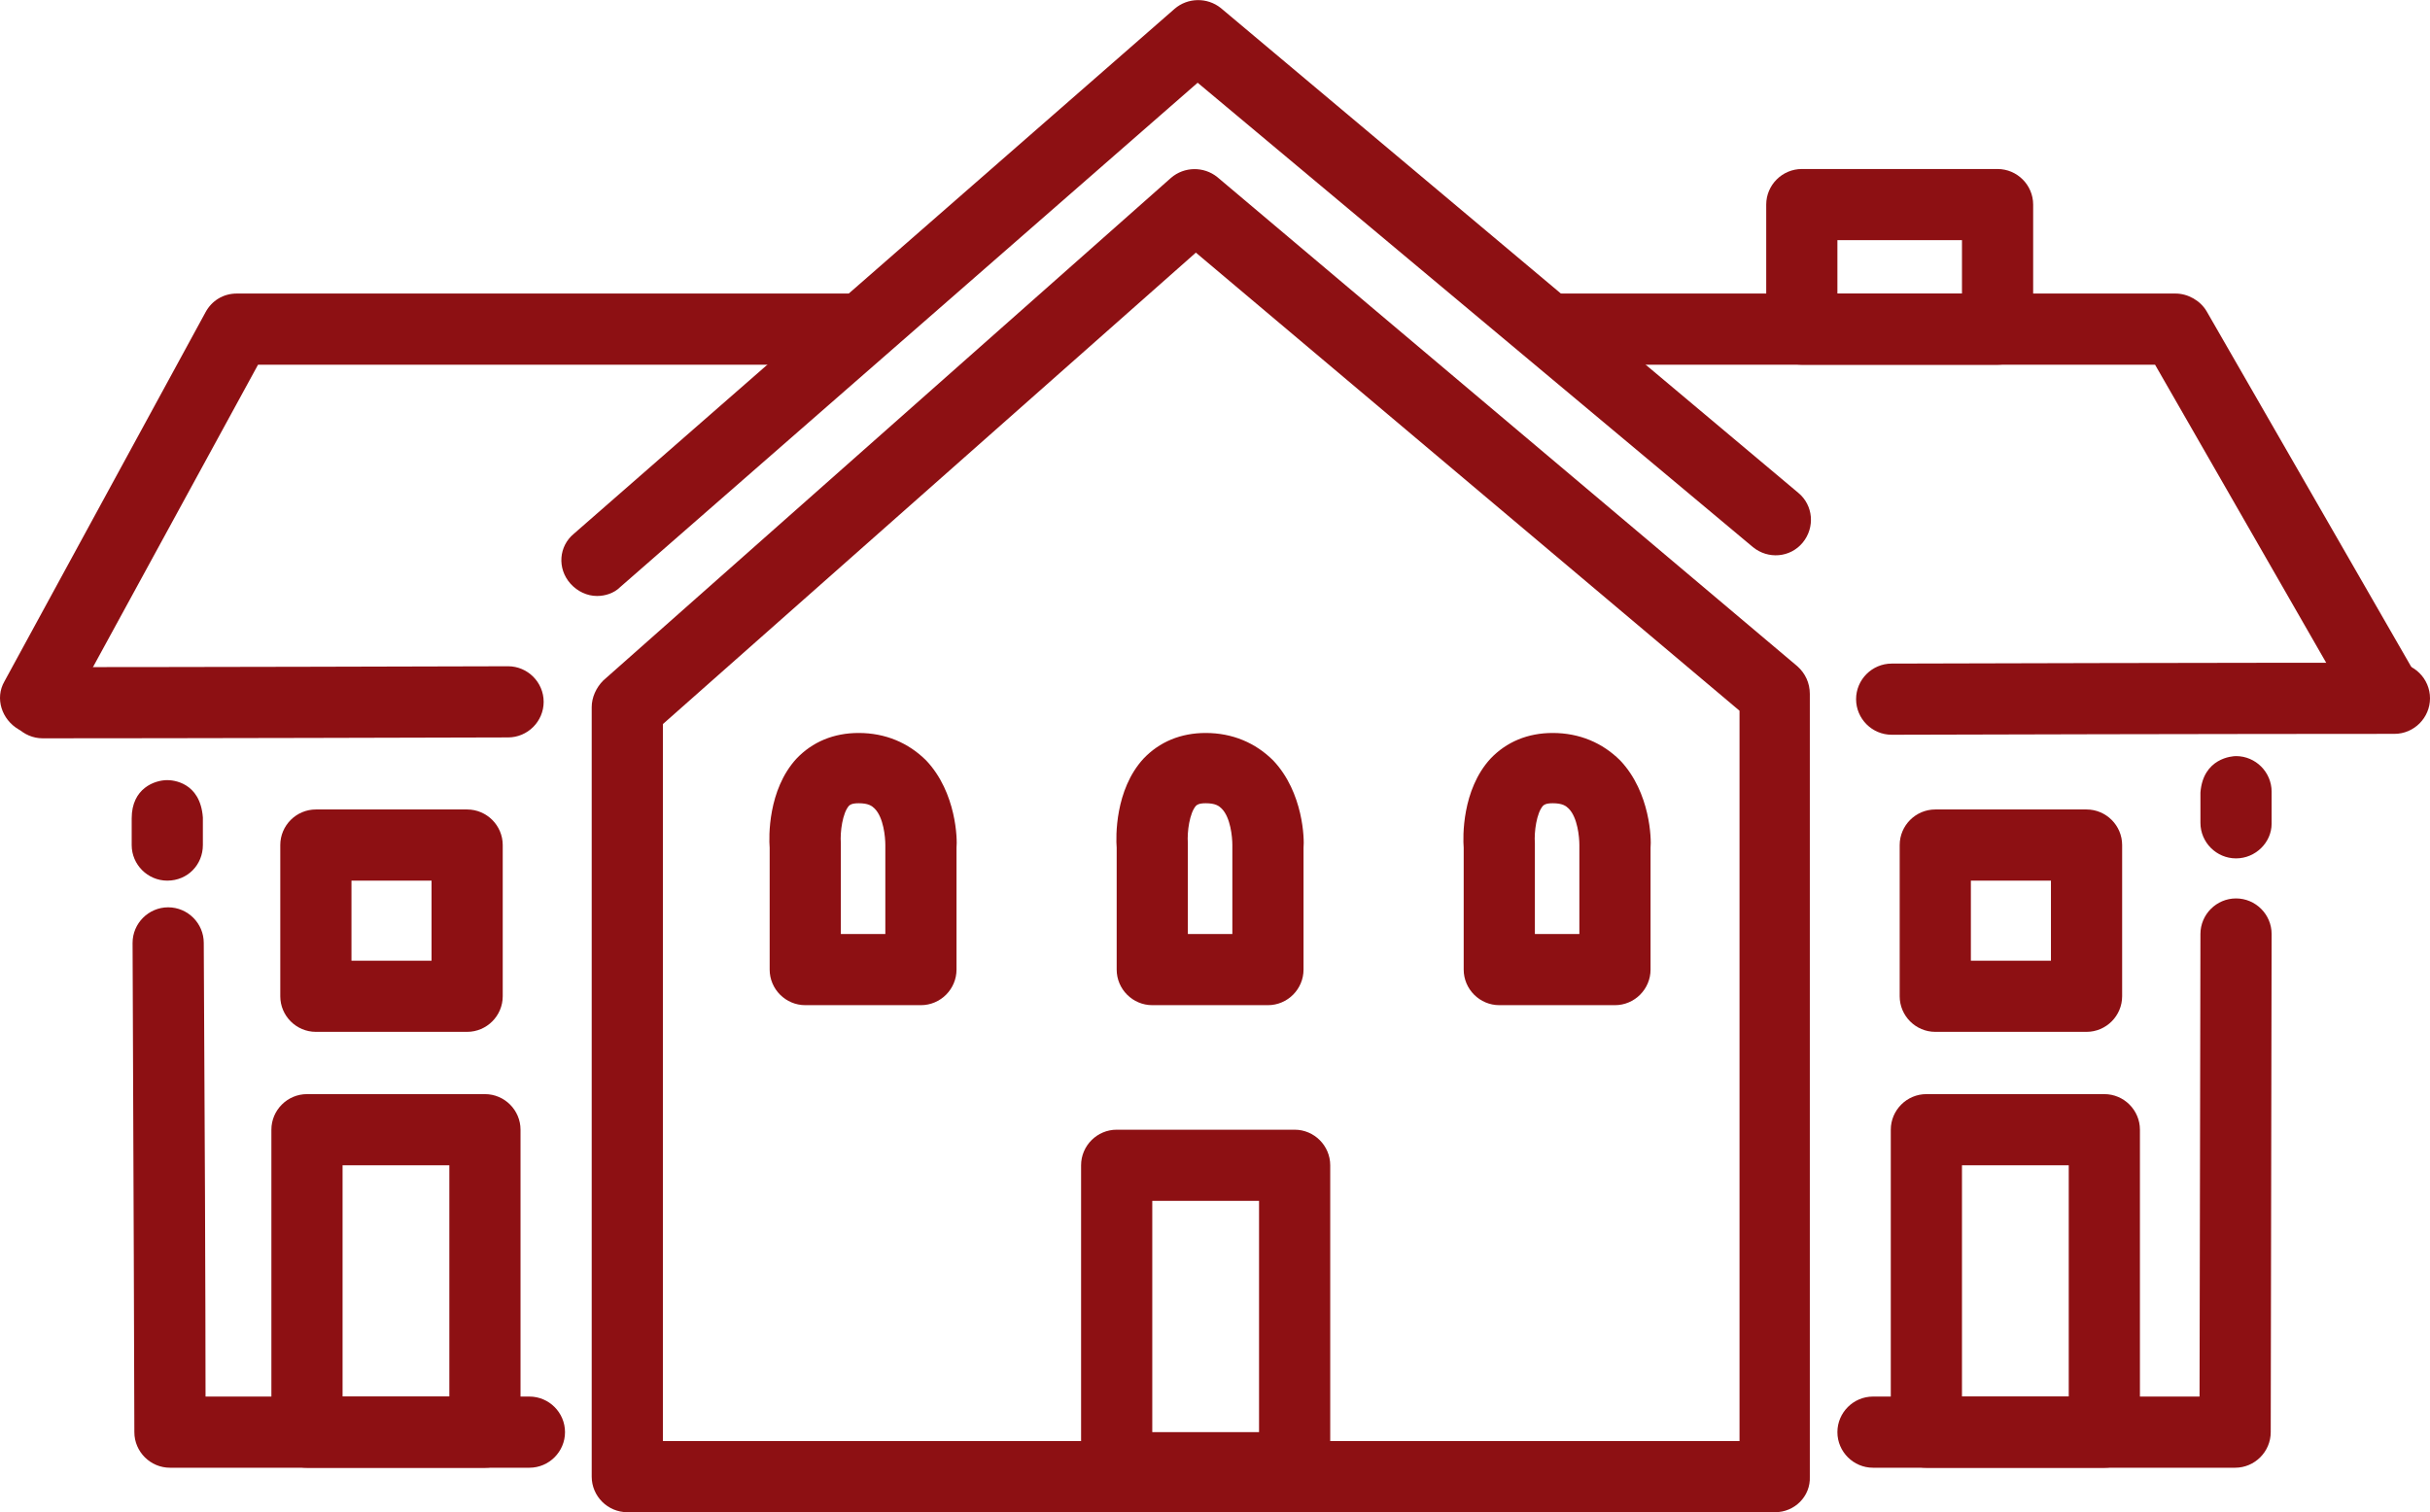
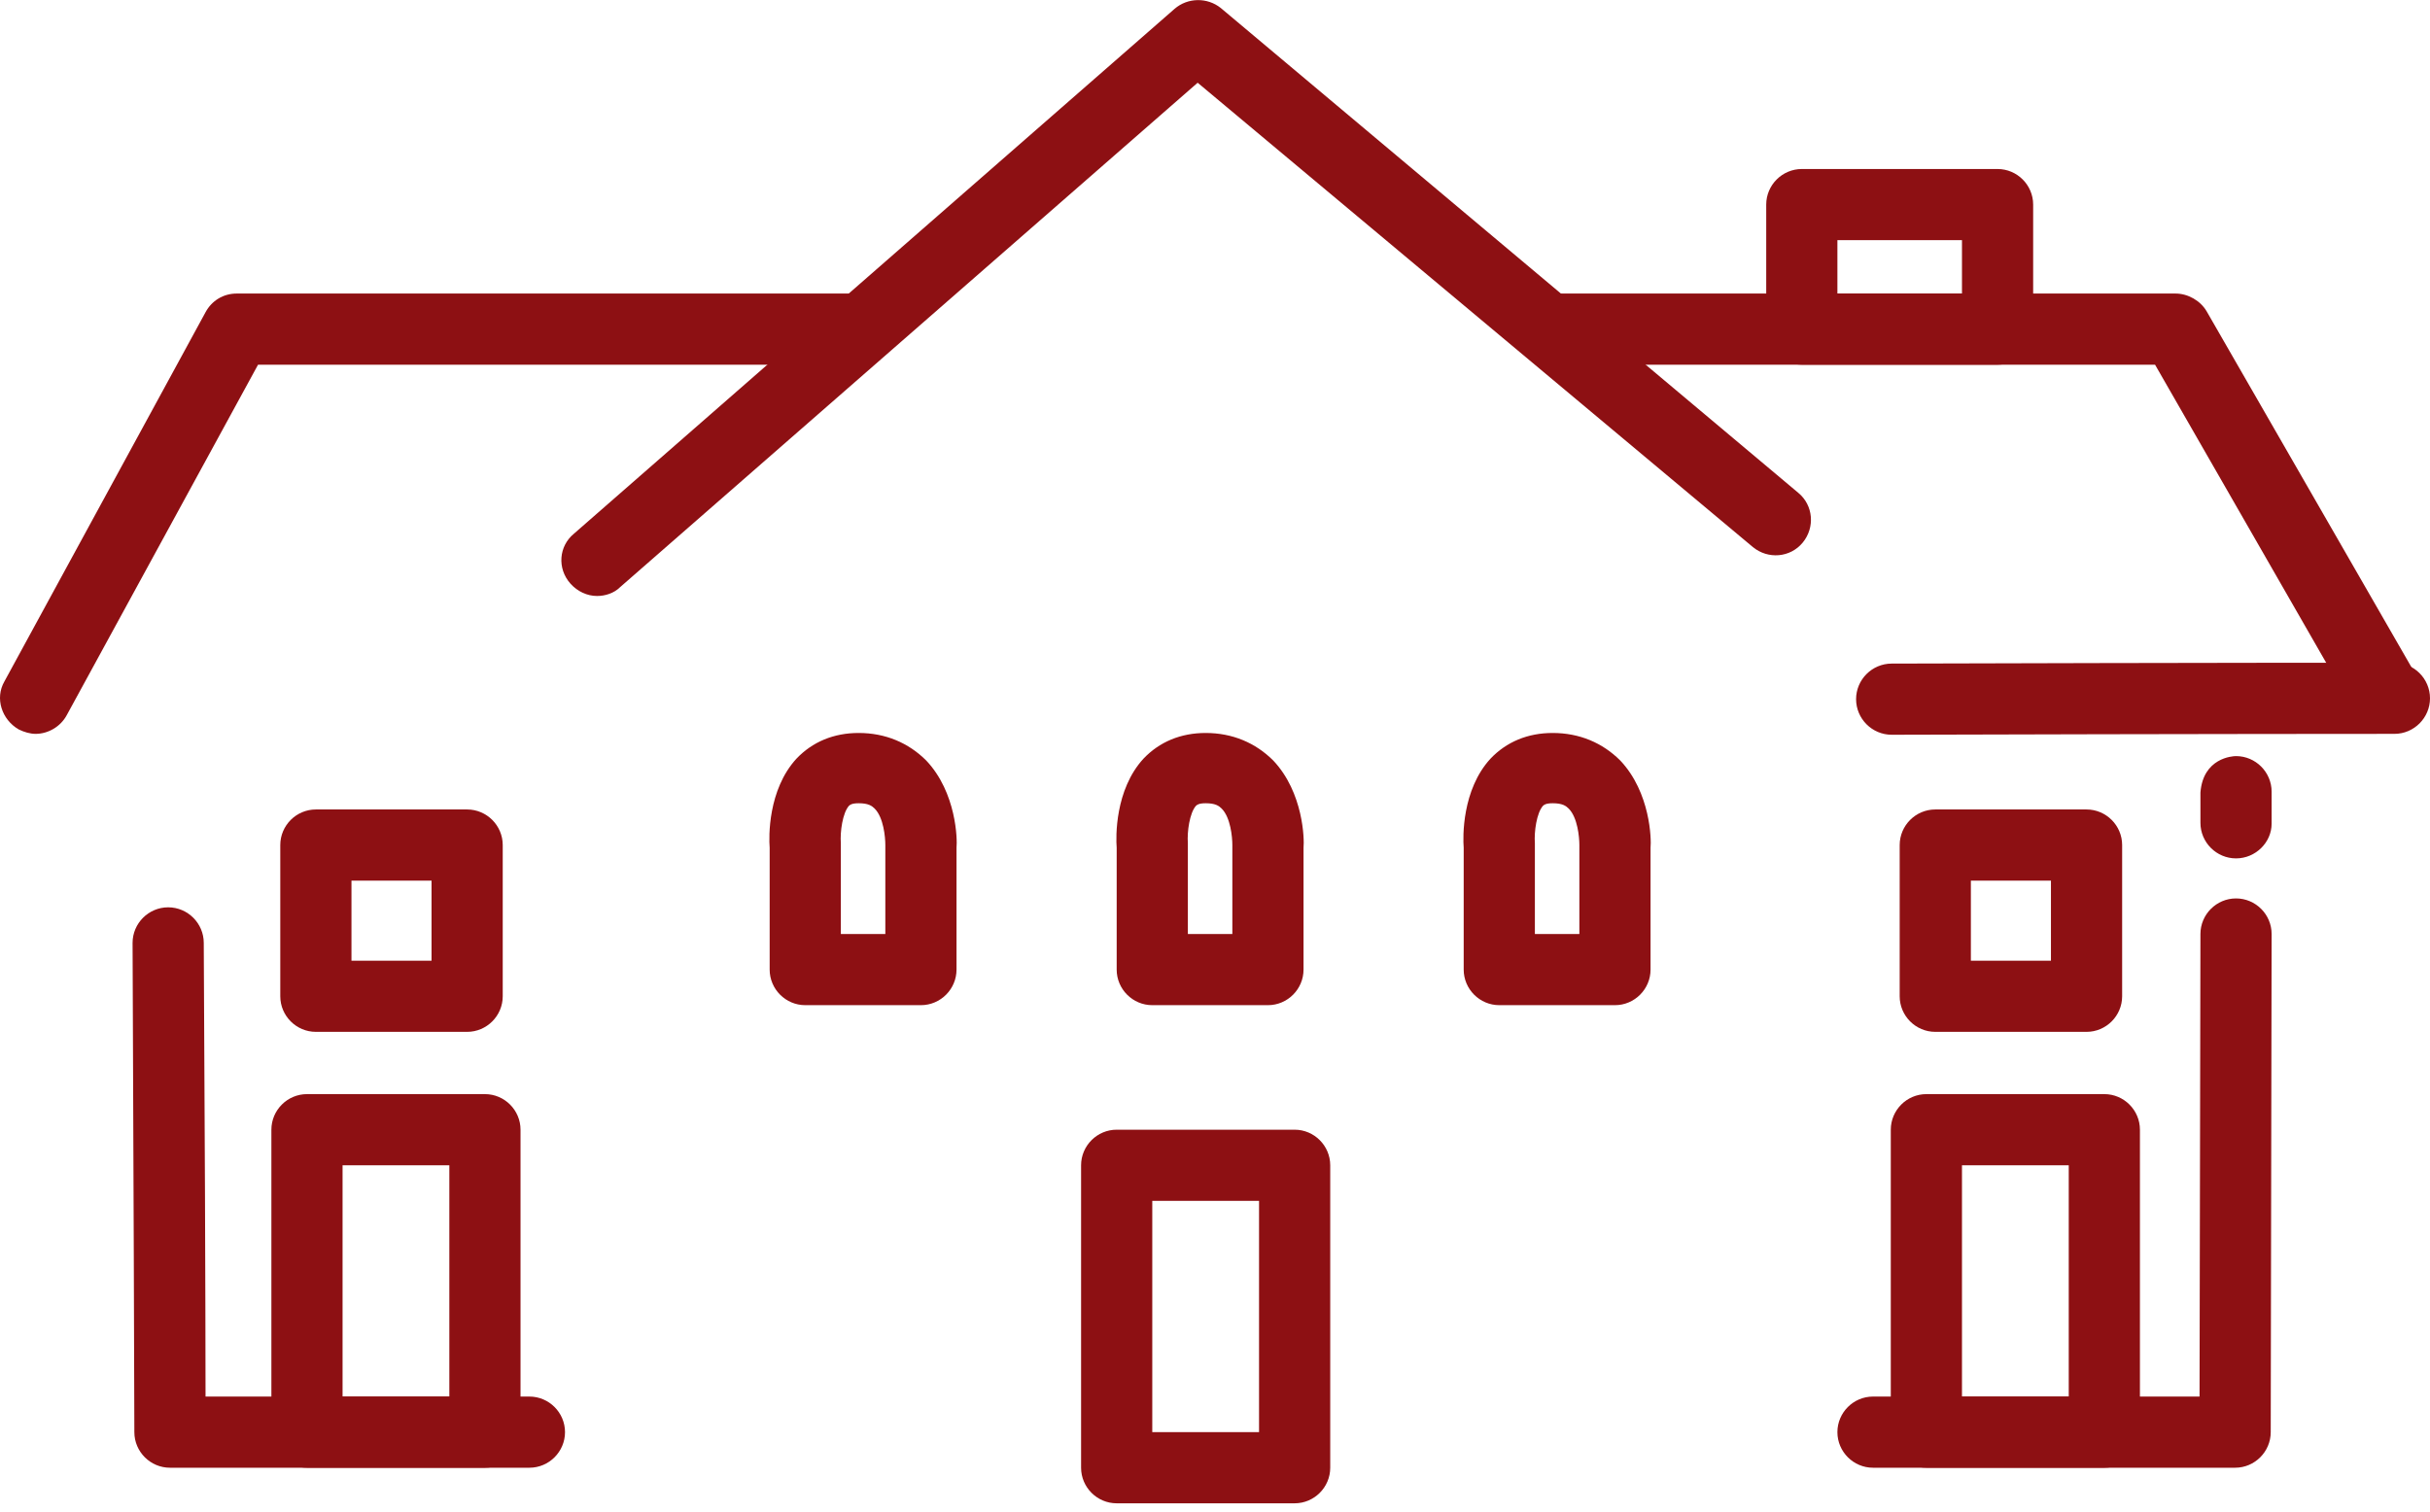
<svg xmlns="http://www.w3.org/2000/svg" id="Calque_1" x="0px" y="0px" width="273.1px" height="170px" viewBox="0 0 273.1 170" xml:space="preserve">
  <g>
    <g>
      <g>
        <path fill="#8D1013" d="M212.6,82.6c-2.2,0-4-1.8-4-4c0-2.2,1.8-4,4-4c34.4-0.1,56.5-0.1,56.5-0.1c0,0,0,0,0,0c2.2,0,4,1.8,4,4     c0,2.2-1.8,4-4,4C269.1,82.5,247,82.5,212.6,82.6C212.6,82.6,212.6,82.6,212.6,82.6z" />
      </g>
    </g>
    <g>
      <g>
-         <path fill="#8D1013" d="M4.8,83c-2.2,0-4-1.8-4-4c0-2.2,1.8-4,4-4c0,0,18.5,0,52.3-0.1c0,0,0,0,0,0c2.2,0,4,1.8,4,4     c0,2.2-1.8,4-4,4C23.3,83,4.8,83,4.8,83C4.8,83,4.8,83,4.8,83z" />
-       </g>
+         </g>
    </g>
    <g>
      <g>
        <path fill="#8D1013" d="M267.8,81.5c-1.4,0-2.7-0.7-3.5-2L242.2,41h-67.7c-2.2,0-4-1.8-4-4s1.8-4,4-4h70c1.4,0,2.8,0.8,3.5,2     l23.3,40.5c1.1,1.9,0.4,4.4-1.5,5.5C269.2,81.3,268.5,81.5,267.8,81.5z" />
      </g>
    </g>
    <g>
      <g>
        <path fill="#8D1013" d="M4,82.5c-0.6,0-1.3-0.2-1.9-0.5c-1.9-1.1-2.7-3.5-1.6-5.4l22.6-41.5c0.7-1.3,2-2.1,3.5-2.1h68.9     c2.2,0,4,1.8,4,4s-1.8,4-4,4H29L7.5,80.4C6.8,81.7,5.4,82.5,4,82.5z" />
      </g>
    </g>
    <g>
      <g>
        <path fill="#8D1013" d="M59.5,165H19.1c-2.2,0-4-1.8-4-4c0,0-0.1-34.2-0.2-55c0-2.2,1.8-4,4-4c0,0,0,0,0,0c2.2,0,4,1.8,4,4     c0.1,16.4,0.2,41.4,0.2,51h36.4c2.2,0,4,1.8,4,4C63.5,163.2,61.7,165,59.5,165z" />
      </g>
    </g>
    <g>
      <g>
-         <path fill="#8D1013" d="M18.8,99c-2.2,0-4-1.8-4-4c0-1.3,0-2.2,0-2.6c0-0.1,0-0.3,0-0.4c0-3.4,2.6-4.3,4-4.3c0,0,0,0,0,0     c0.6,0,3.7,0.2,4,4.2h0l0,0c0,0.1,0,0.3,0,0.4c0,0.5,0,1.4,0,2.7C22.8,97.2,21.1,99,18.8,99C18.8,99,18.8,99,18.8,99z" />
-       </g>
+         </g>
    </g>
    <g>
      <g>
        <path fill="#8D1013" d="M251.2,165h-40.7c-2.2,0-4-1.8-4-4c0-2.2,1.8-4,4-4h36.7l0.1-52c0-2.2,1.8-4,4-4c0,0,0,0,0,0     c2.2,0,4,1.8,4,4l-0.1,56C255.2,163.2,253.4,165,251.2,165z" />
      </g>
    </g>
    <g>
      <g>
        <path fill="#8D1013" d="M251.3,96.5C251.3,96.5,251.3,96.5,251.3,96.5c-2.2,0-4-1.8-4-4l0-3c0-0.1,0-0.2,0-0.3c0,0,0-0.1,0-0.1h0     c0.3-3.9,3.6-4.1,4-4.1c0,0,0,0,0,0c2.2,0,4,1.8,4,4c0,0.1,0,0.1,0,0.2c0,0.3,0,1.1,0,3.4C255.3,94.7,253.5,96.5,251.3,96.5z" />
      </g>
    </g>
    <g>
      <g>
-         <path fill="#8D1013" d="M199.5,170h-128c-0.2,0-0.3,0-0.5,0c-0.2,0-0.3,0-0.5,0c-2.2,0-4-1.8-4-4V79.5c0-1.1,0.5-2.2,1.3-3     L131.6,20c1.5-1.3,3.7-1.3,5.2-0.1l65.2,55c0.9,0.8,1.4,1.9,1.4,3.1v88C203.5,168.2,201.7,170,199.5,170z M74.5,162h121V79.9     l-61.1-51.5l-59.9,53V162z" />
-       </g>
+         </g>
    </g>
    <g>
      <g>
        <path fill="#8D1013" d="M103.5,113h-13c-2.2,0-4-1.8-4-4V95.3c-0.1-1.2-0.2-6.5,3-10c1.8-1.9,4.2-2.9,7-2.9c3,0,5.6,1.1,7.6,3.1     c3.4,3.6,3.5,8.9,3.4,9.8V109C107.5,111.2,105.7,113,103.5,113z M94.5,105h5v-9.8c0-0.1,0-0.1,0-0.2c0-0.9-0.2-3.1-1.2-4.1     c-0.3-0.3-0.7-0.6-1.8-0.6c-0.8,0-1,0.2-1.1,0.3c-0.7,0.8-1,2.9-0.9,4.2c0,0.1,0,0.2,0,0.3V105z" />
      </g>
    </g>
    <g>
      <g>
        <path fill="#8D1013" d="M142.5,113h-13c-2.2,0-4-1.8-4-4V95.3c-0.1-1.2-0.2-6.5,3-10c1.8-1.9,4.2-2.9,7-2.9c3,0,5.6,1.1,7.6,3.1     c3.4,3.6,3.5,8.9,3.4,9.8V109C146.5,111.2,144.7,113,142.5,113z M133.5,105h5v-9.8c0-0.1,0-0.1,0-0.2c0-0.9-0.2-3.1-1.2-4.1     c-0.3-0.3-0.7-0.6-1.8-0.6c-0.8,0-1,0.2-1.1,0.3c-0.7,0.8-1,2.9-0.9,4.2c0,0.1,0,0.2,0,0.3V105z" />
      </g>
    </g>
    <g>
      <g>
        <path fill="#8D1013" d="M181.5,113h-13c-2.2,0-4-1.8-4-4V95.3c-0.1-1.2-0.2-6.5,3-10c1.8-1.9,4.2-2.9,7-2.9c3,0,5.6,1.1,7.6,3.1     c3.4,3.6,3.5,8.9,3.4,9.8V109C185.5,111.2,183.7,113,181.5,113z M172.5,105h5v-9.8c0-0.1,0-0.1,0-0.2c0-0.9-0.2-3.1-1.2-4.1     c-0.3-0.3-0.7-0.6-1.8-0.6c-0.8,0-1,0.2-1.1,0.3c-0.7,0.8-1,2.9-0.9,4.2c0,0.1,0,0.2,0,0.3V105z" />
      </g>
    </g>
    <g>
      <g>
        <path fill="#8D1013" d="M54.5,165h-20c-2.2,0-4-1.8-4-4v-34c0-2.2,1.8-4,4-4h20c2.2,0,4,1.8,4,4v34C58.5,163.2,56.7,165,54.5,165     z M38.5,157h12v-26h-12V157z" />
      </g>
    </g>
    <g>
      <g>
-         <path fill="#8D1013" d="M234.5,116h-17c-2.2,0-4-1.8-4-4V95c0-2.2,1.8-4,4-4h17c2.2,0,4,1.8,4,4v17     C238.5,114.2,236.7,116,234.5,116z M221.5,108h9v-9h-9V108z" />
+         <path fill="#8D1013" d="M234.5,116h-17c-2.2,0-4-1.8-4-4V95c0-2.2,1.8-4,4-4h17c2.2,0,4,1.8,4,4v17     C238.5,114.2,236.7,116,234.5,116z M221.5,108h9v-9h-9V108" />
      </g>
    </g>
    <g>
      <g>
        <path fill="#8D1013" d="M52.5,116h-17c-2.2,0-4-1.8-4-4V95c0-2.2,1.8-4,4-4h17c2.2,0,4,1.8,4,4v17C56.5,114.2,54.7,116,52.5,116z      M39.5,108h9v-9h-9V108z" />
      </g>
    </g>
    <g>
      <g>
        <path fill="#8D1013" d="M236.5,165h-20c-2.2,0-4-1.8-4-4v-34c0-2.2,1.8-4,4-4h20c2.2,0,4,1.8,4,4v34     C240.5,163.2,238.7,165,236.5,165z M220.5,157h12v-26h-12V157z" />
      </g>
    </g>
    <g>
      <g>
        <path fill="#8D1013" d="M145.5,169h-20c-2.2,0-4-1.8-4-4v-34c0-2.2,1.8-4,4-4h20c2.2,0,4,1.8,4,4v34     C149.5,167.2,147.7,169,145.5,169z M129.5,161h12v-26h-12V161z" />
      </g>
    </g>
    <g>
      <g>
        <path fill="#8D1013" d="M224.5,41h-22c-2.2,0-4-1.8-4-4V23c0-2.2,1.8-4,4-4h22c2.2,0,4,1.8,4,4v14C228.5,39.2,226.7,41,224.5,41z      M206.5,33h14v-6h-14V33z" />
      </g>
    </g>
    <g>
      <g>
        <path fill="#8D1013" d="M67.1,67c-1.1,0-2.2-0.5-3-1.4c-1.5-1.7-1.3-4.2,0.4-5.6L132,1c1.5-1.3,3.7-1.3,5.2-0.1l64.9,54.5     c1.7,1.4,1.9,3.9,0.5,5.6c-1.4,1.7-3.9,1.9-5.6,0.5L134.6,9.3L69.7,66C69,66.7,68,67,67.1,67z" />
      </g>
    </g>
  </g>
</svg>